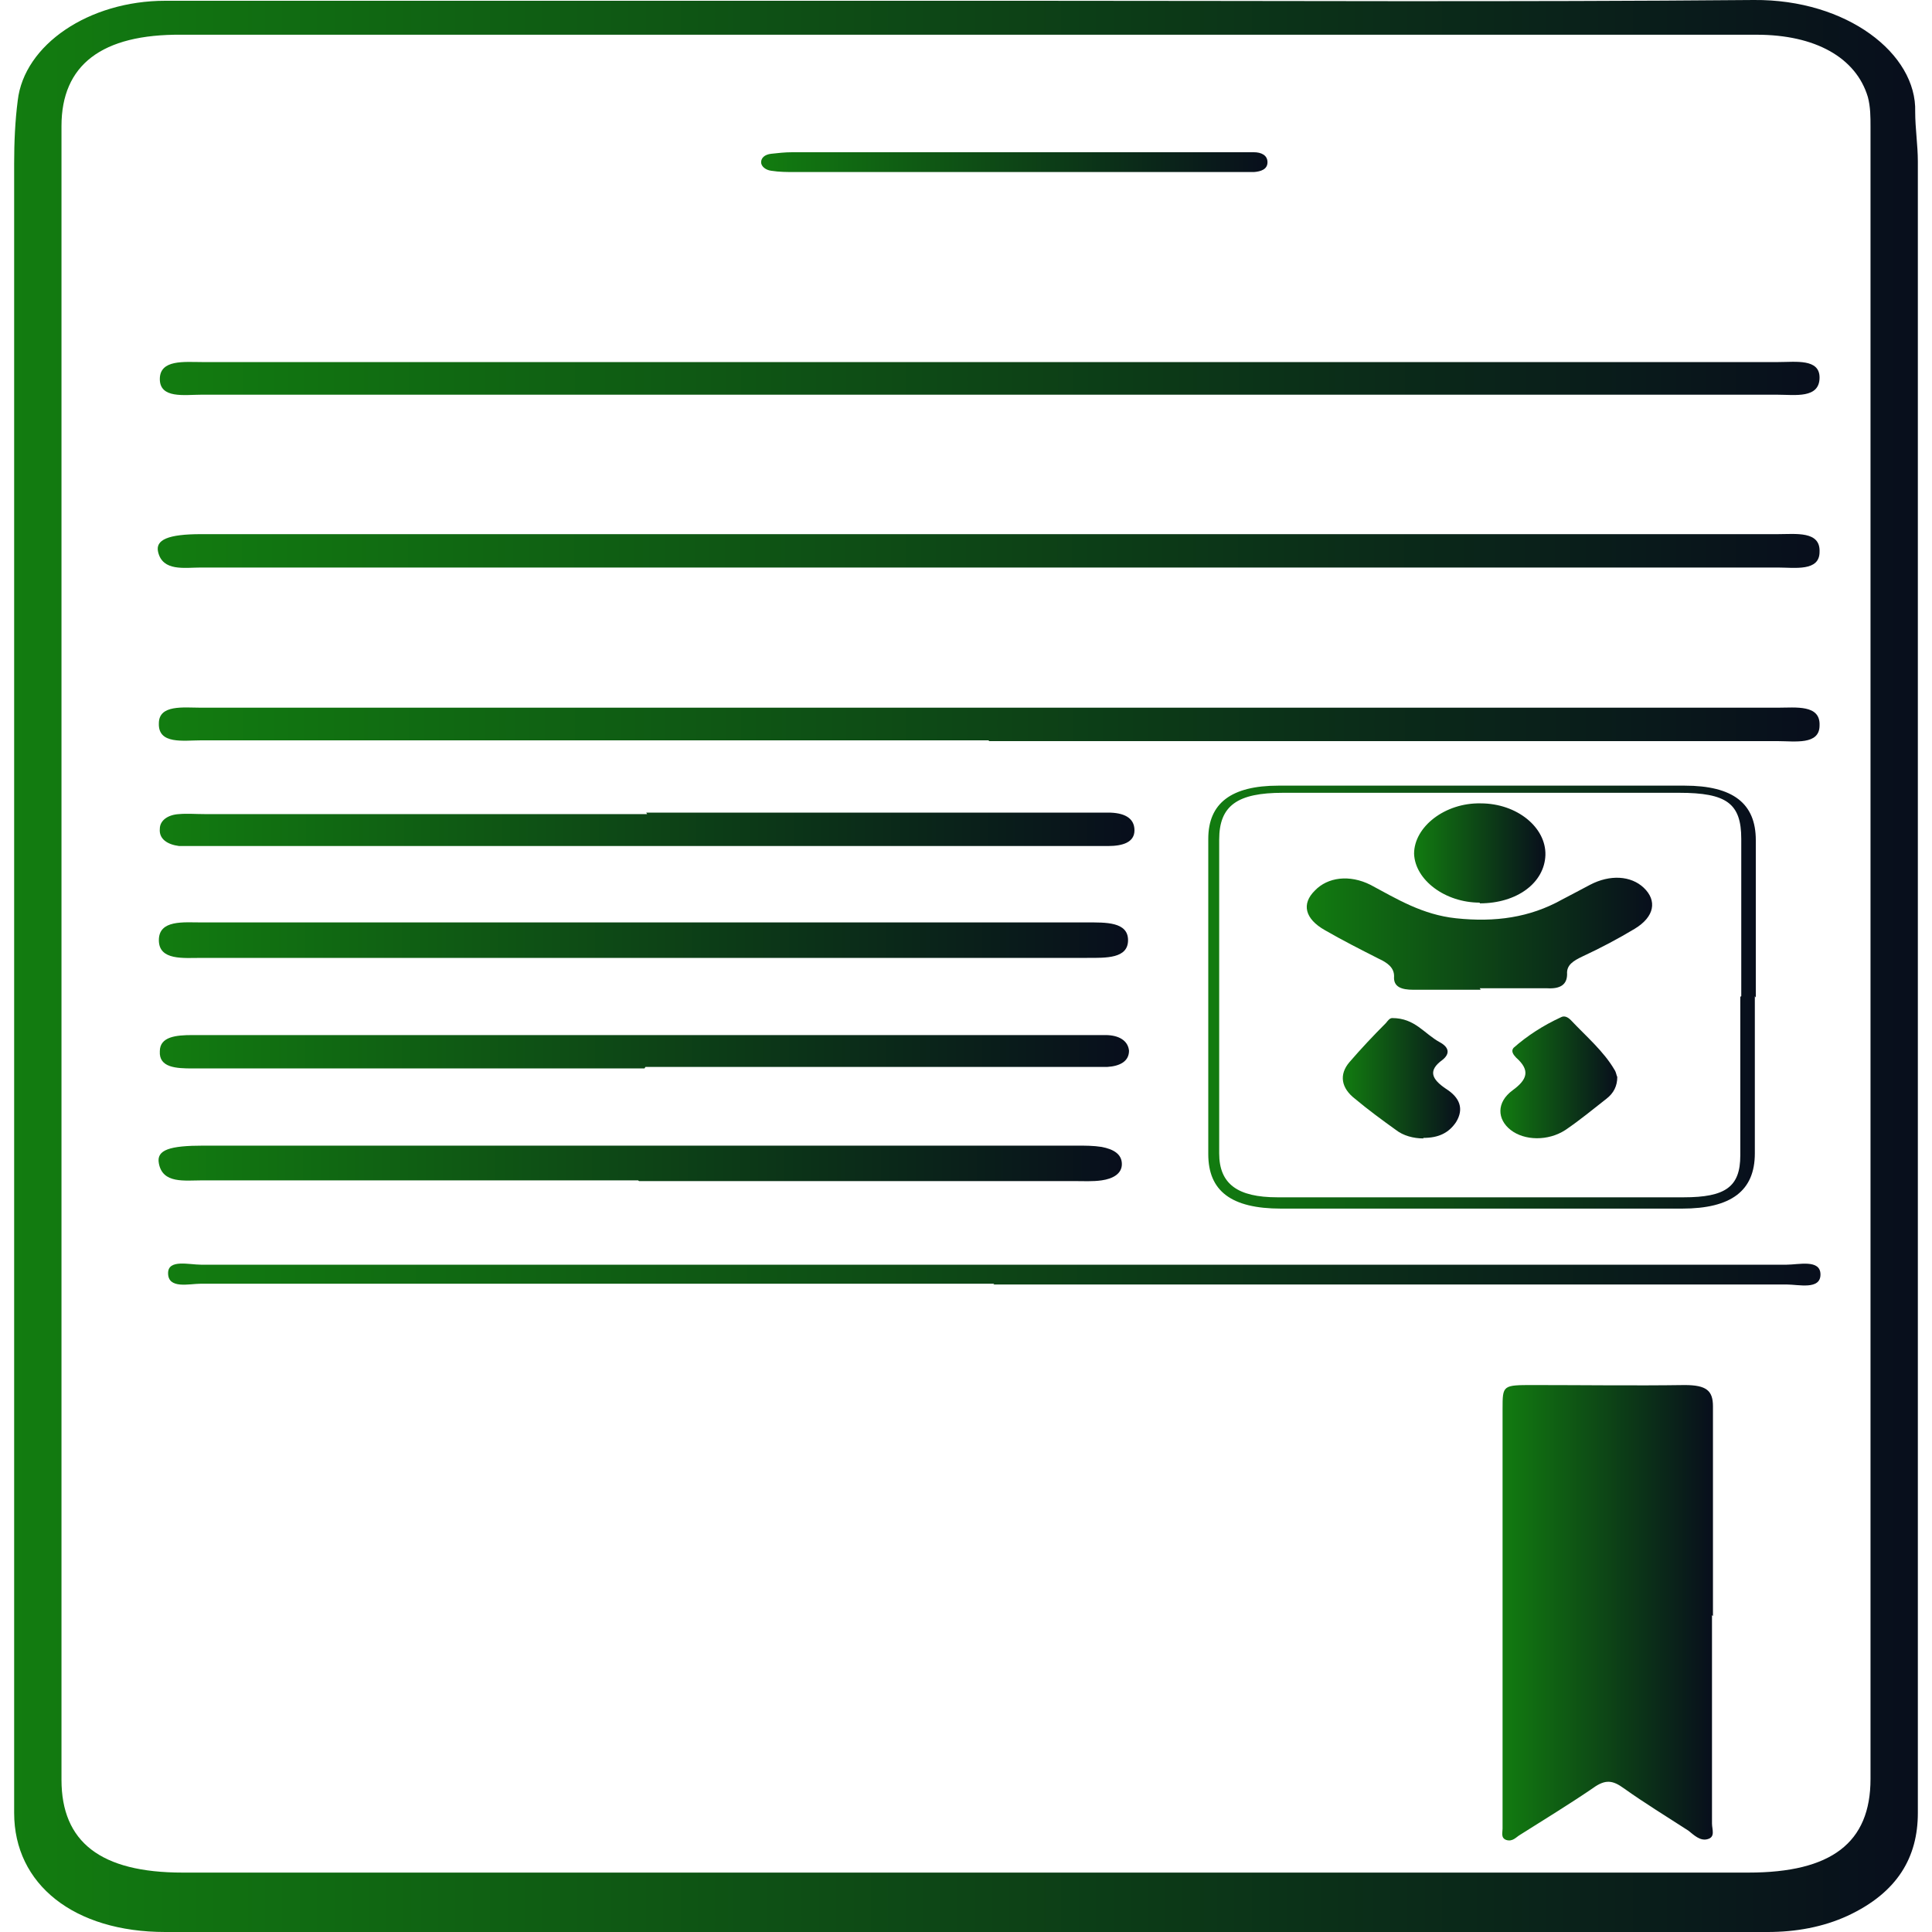
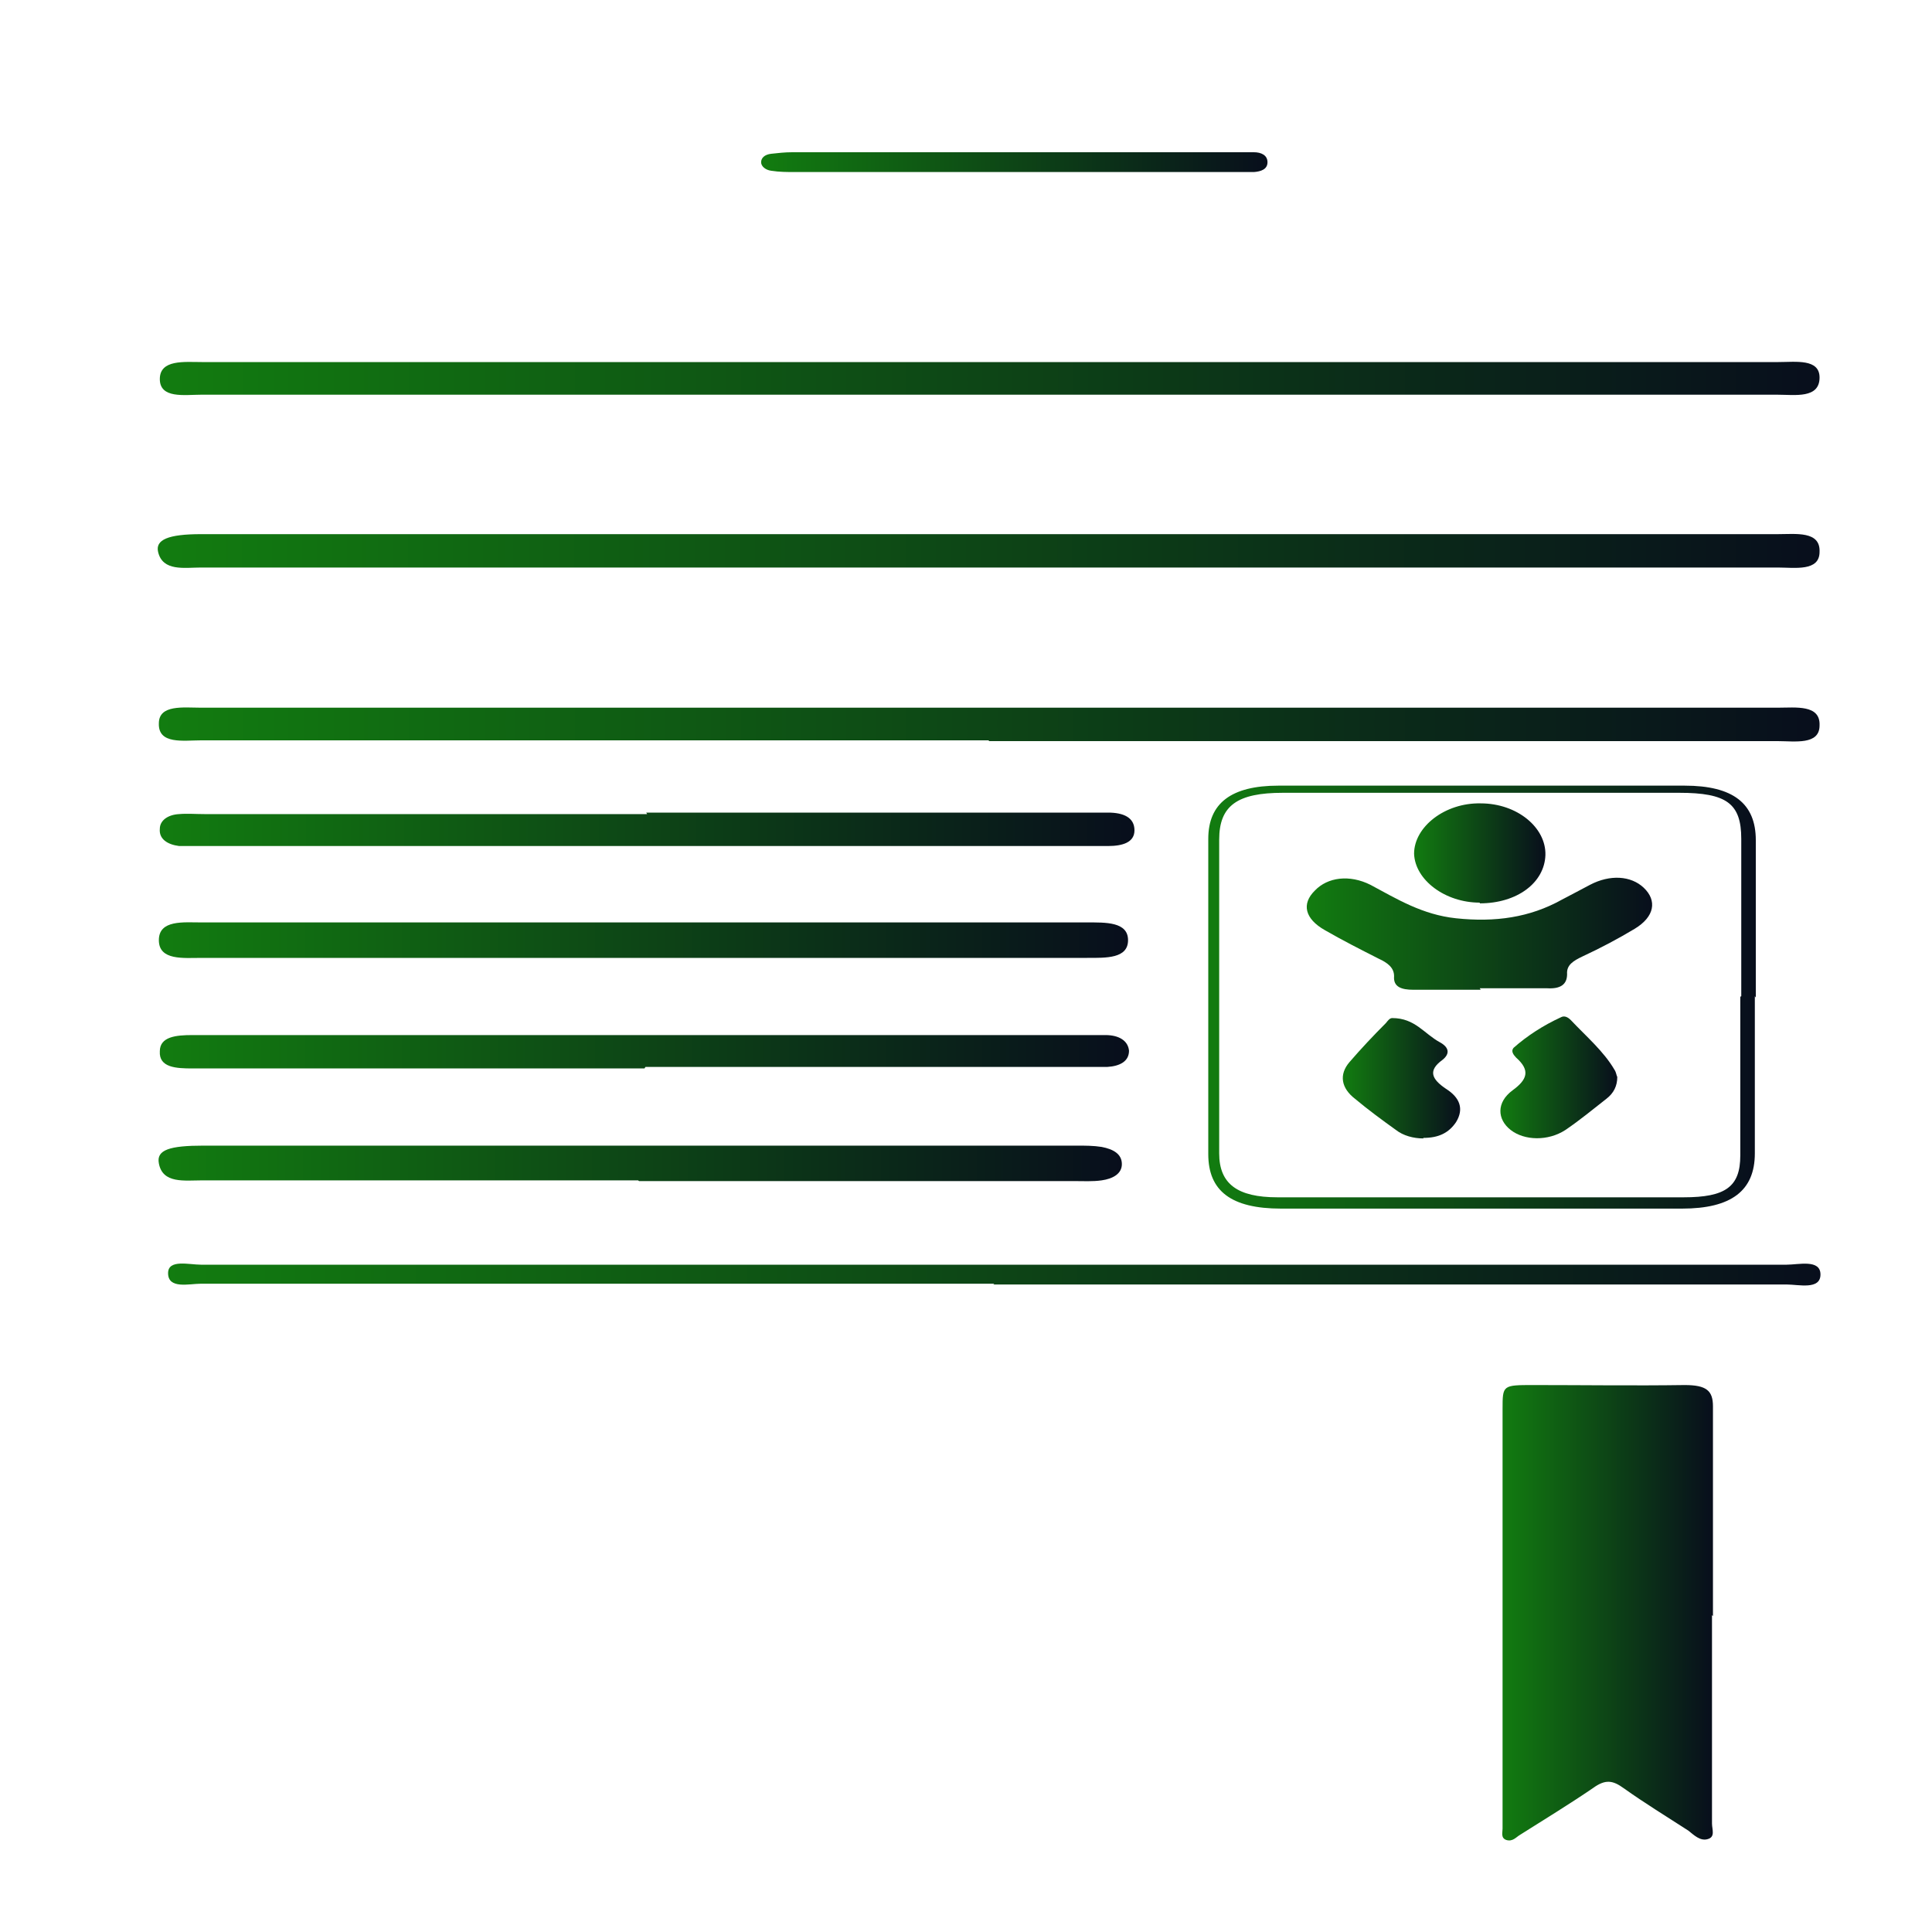
<svg xmlns="http://www.w3.org/2000/svg" width="40px" height="40px" viewBox="0 0 40 40">
  <defs>
    <linearGradient id="linear0" gradientUnits="userSpaceOnUse" x1="-3.51" y1="19.46" x2="9.01" y2="19.46" gradientTransform="matrix(3.149,0,0,-1.834,11.344,55.754)">
      <stop offset="0" style="stop-color:rgb(7.059%,48.627%,6.275%);stop-opacity:1;" />
      <stop offset="1" style="stop-color:rgb(3.137%,5.49%,10.98%);stop-opacity:1;" />
    </linearGradient>
    <linearGradient id="linear1" gradientUnits="userSpaceOnUse" x1="6.27" y1="12.19" x2="7.66" y2="12.19" gradientTransform="matrix(3.149,0,0,-1.834,11.344,55.754)">
      <stop offset="0" style="stop-color:rgb(7.059%,48.627%,6.275%);stop-opacity:1;" />
      <stop offset="1" style="stop-color:rgb(3.137%,5.49%,10.98%);stop-opacity:1;" />
    </linearGradient>
    <linearGradient id="linear2" gradientUnits="userSpaceOnUse" x1="-2.55" y1="26.09" x2="8.36" y2="26.09" gradientTransform="matrix(3.149,0,0,-1.834,11.344,55.754)">
      <stop offset="0" style="stop-color:rgb(7.059%,48.627%,6.275%);stop-opacity:1;" />
      <stop offset="1" style="stop-color:rgb(3.137%,5.49%,10.98%);stop-opacity:1;" />
    </linearGradient>
    <linearGradient id="linear3" gradientUnits="userSpaceOnUse" x1="-2.56" y1="24.14" x2="8.36" y2="24.14" gradientTransform="matrix(3.149,0,0,-1.834,11.344,55.754)">
      <stop offset="0" style="stop-color:rgb(7.059%,48.627%,6.275%);stop-opacity:1;" />
      <stop offset="1" style="stop-color:rgb(3.137%,5.49%,10.98%);stop-opacity:1;" />
    </linearGradient>
    <linearGradient id="linear4" gradientUnits="userSpaceOnUse" x1="-2.55" y1="22.19" x2="8.36" y2="22.19" gradientTransform="matrix(3.149,0,0,-1.834,11.344,55.754)">
      <stop offset="0" style="stop-color:rgb(7.059%,48.627%,6.275%);stop-opacity:1;" />
      <stop offset="1" style="stop-color:rgb(3.137%,5.49%,10.98%);stop-opacity:1;" />
    </linearGradient>
    <linearGradient id="linear5" gradientUnits="userSpaceOnUse" x1="-2.55" y1="19.75" x2="3.81" y2="19.75" gradientTransform="matrix(3.149,0,0,-1.834,11.344,55.754)">
      <stop offset="0" style="stop-color:rgb(7.059%,48.627%,6.275%);stop-opacity:1;" />
      <stop offset="1" style="stop-color:rgb(3.137%,5.49%,10.98%);stop-opacity:1;" />
    </linearGradient>
    <linearGradient id="linear6" gradientUnits="userSpaceOnUse" x1="-2.56" y1="17.25" x2="3.77" y2="17.25" gradientTransform="matrix(3.149,0,0,-1.834,11.344,55.754)">
      <stop offset="0" style="stop-color:rgb(7.059%,48.627%,6.275%);stop-opacity:1;" />
      <stop offset="1" style="stop-color:rgb(3.137%,5.49%,10.98%);stop-opacity:1;" />
    </linearGradient>
    <linearGradient id="linear7" gradientUnits="userSpaceOnUse" x1="-2.55" y1="21.01" x2="3.86" y2="21.01" gradientTransform="matrix(3.149,0,0,-1.834,11.344,55.754)">
      <stop offset="0" style="stop-color:rgb(7.059%,48.627%,6.275%);stop-opacity:1;" />
      <stop offset="1" style="stop-color:rgb(3.137%,5.49%,10.98%);stop-opacity:1;" />
    </linearGradient>
    <linearGradient id="linear8" gradientUnits="userSpaceOnUse" x1="-2.55" y1="18.5" x2="3.81" y2="18.5" gradientTransform="matrix(3.149,0,0,-1.834,11.344,55.754)">
      <stop offset="0" style="stop-color:rgb(7.059%,48.627%,6.275%);stop-opacity:1;" />
      <stop offset="1" style="stop-color:rgb(3.137%,5.49%,10.98%);stop-opacity:1;" />
    </linearGradient>
    <linearGradient id="linear9" gradientUnits="userSpaceOnUse" x1="-2.5" y1="15.99" x2="8.37" y2="15.99" gradientTransform="matrix(3.149,0,0,-1.834,11.344,55.754)">
      <stop offset="0" style="stop-color:rgb(7.059%,48.627%,6.275%);stop-opacity:1;" />
      <stop offset="1" style="stop-color:rgb(3.137%,5.49%,10.98%);stop-opacity:1;" />
    </linearGradient>
    <linearGradient id="linear10" gradientUnits="userSpaceOnUse" x1="4.34" y1="19.12" x2="7.94" y2="19.12" gradientTransform="matrix(3.149,0,0,-1.834,11.344,55.754)">
      <stop offset="0" style="stop-color:rgb(7.059%,48.627%,6.275%);stop-opacity:1;" />
      <stop offset="1" style="stop-color:rgb(3.137%,5.49%,10.98%);stop-opacity:1;" />
    </linearGradient>
    <linearGradient id="linear11" gradientUnits="userSpaceOnUse" x1="1.41" y1="28.52" x2="4.74" y2="28.52" gradientTransform="matrix(3.149,0,0,-1.834,11.344,55.754)">
      <stop offset="0" style="stop-color:rgb(7.059%,48.627%,6.275%);stop-opacity:1;" />
      <stop offset="1" style="stop-color:rgb(3.137%,5.49%,10.98%);stop-opacity:1;" />
    </linearGradient>
    <linearGradient id="linear12" gradientUnits="userSpaceOnUse" x1="4.99" y1="19.83" x2="7.27" y2="19.83" gradientTransform="matrix(3.149,0,0,-1.834,11.344,55.754)">
      <stop offset="0" style="stop-color:rgb(7.059%,48.627%,6.275%);stop-opacity:1;" />
      <stop offset="1" style="stop-color:rgb(3.137%,5.49%,10.98%);stop-opacity:1;" />
    </linearGradient>
    <linearGradient id="linear13" gradientUnits="userSpaceOnUse" x1="5.69" y1="20.74" x2="6.56" y2="20.74" gradientTransform="matrix(3.149,0,0,-1.834,11.344,55.754)">
      <stop offset="0" style="stop-color:rgb(7.059%,48.627%,6.275%);stop-opacity:1;" />
      <stop offset="1" style="stop-color:rgb(3.137%,5.49%,10.98%);stop-opacity:1;" />
    </linearGradient>
    <linearGradient id="linear14" gradientUnits="userSpaceOnUse" x1="6.26" y1="18.21" x2="7.03" y2="18.21" gradientTransform="matrix(3.149,0,0,-1.834,11.344,55.754)">
      <stop offset="0" style="stop-color:rgb(7.059%,48.627%,6.275%);stop-opacity:1;" />
      <stop offset="1" style="stop-color:rgb(3.137%,5.49%,10.98%);stop-opacity:1;" />
    </linearGradient>
    <linearGradient id="linear15" gradientUnits="userSpaceOnUse" x1="5.23" y1="18.2" x2="6" y2="18.2" gradientTransform="matrix(3.149,0,0,-1.834,11.344,55.754)">
      <stop offset="0" style="stop-color:rgb(7.059%,48.627%,6.275%);stop-opacity:1;" />
      <stop offset="1" style="stop-color:rgb(3.137%,5.49%,10.98%);stop-opacity:1;" />
    </linearGradient>
  </defs>
  <g id="surface1">
-     <path style=" stroke:none;fill-rule:nonzero;fill:url(#linear0);" d="M 39.707 20.227 L 39.707 37.535 C 39.707 38.445 39.293 39.18 38.254 39.664 C 37.746 39.898 37.18 40 36.598 40 L 3.422 40 C 1.535 40 0.293 39.016 0.293 37.535 C 0.293 31.785 0.293 26.035 0.293 20.301 L 0.293 3.387 C 0.293 2.949 0.312 2.508 0.367 2.082 C 0.5 0.926 1.84 0.016 3.422 0.016 L 21.34 0.016 C 26.336 0.016 31.336 0.043 36.312 0 C 38.238 -0.016 39.688 1.113 39.652 2.316 C 39.652 2.656 39.707 3.008 39.707 3.344 Z M 38.727 19.758 L 38.727 2.625 C 38.727 2.422 38.727 2.215 38.672 2.008 C 38.426 1.188 37.578 0.719 36.371 0.719 L 3.762 0.719 C 2.102 0.703 1.273 1.348 1.273 2.609 L 1.273 36.848 C 1.273 38.137 2.082 38.77 3.781 38.77 L 36.199 38.77 C 37.918 38.77 38.727 38.152 38.727 36.832 Z M 38.727 19.758 " />
    <path style=" stroke:none;fill-rule:nonzero;fill:url(#linear1);" d="M 35.445 33.441 L 35.445 37.754 C 35.445 37.875 35.52 38.035 35.352 38.078 C 35.199 38.121 35.07 37.992 34.957 37.902 C 34.504 37.609 34.051 37.332 33.617 37.023 C 33.391 36.859 33.238 36.832 32.977 37.023 C 32.484 37.359 31.977 37.668 31.465 37.992 C 31.391 38.035 31.316 38.137 31.184 38.094 C 31.07 38.051 31.109 37.945 31.109 37.859 L 31.109 29.176 C 31.109 28.676 31.109 28.676 31.75 28.676 C 32.785 28.676 33.844 28.691 34.879 28.676 C 35.332 28.676 35.465 28.793 35.465 29.117 C 35.465 30.57 35.465 32.008 35.465 33.457 Z M 35.445 33.441 " />
    <path style=" stroke:none;fill-rule:nonzero;fill:url(#linear2);" d="M 20.434 8.172 L 4.16 8.172 C 3.82 8.172 3.309 8.258 3.309 7.848 C 3.309 7.438 3.82 7.496 4.176 7.496 L 36.82 7.496 C 37.18 7.496 37.672 7.422 37.672 7.816 C 37.672 8.258 37.16 8.172 36.805 8.172 Z M 20.434 8.172 " />
    <path style=" stroke:none;fill-rule:nonzero;fill:url(#linear3);" d="M 20.473 11.75 L 4.16 11.75 C 3.82 11.75 3.367 11.836 3.273 11.426 C 3.215 11.176 3.48 11.059 4.16 11.059 L 36.805 11.059 C 37.18 11.059 37.691 10.988 37.672 11.426 C 37.672 11.836 37.16 11.75 36.805 11.75 Z M 20.473 11.75 " />
    <path style=" stroke:none;fill-rule:nonzero;fill:url(#linear4);" d="M 20.473 15.328 L 4.16 15.328 C 3.801 15.328 3.273 15.418 3.289 14.977 C 3.289 14.582 3.801 14.652 4.16 14.652 L 36.805 14.652 C 37.18 14.652 37.691 14.582 37.672 15.02 C 37.672 15.43 37.16 15.344 36.805 15.344 L 20.473 15.344 Z M 20.473 15.328 " />
    <path style=" stroke:none;fill-rule:nonzero;fill:url(#linear5);" d="M 13.344 19.832 L 4.176 19.832 C 3.801 19.832 3.289 19.891 3.289 19.465 C 3.289 19.039 3.801 19.098 4.176 19.098 L 22.508 19.098 C 22.887 19.098 23.355 19.082 23.355 19.465 C 23.355 19.848 22.902 19.832 22.508 19.832 Z M 13.344 19.832 " />
    <path style=" stroke:none;fill-rule:nonzero;fill:url(#linear6);" d="M 13.211 24.438 L 4.195 24.438 C 3.82 24.438 3.367 24.512 3.289 24.086 C 3.234 23.805 3.516 23.719 4.215 23.719 L 22.281 23.719 C 22.469 23.719 22.641 23.719 22.809 23.746 C 23.055 23.793 23.227 23.895 23.227 24.102 C 23.227 24.305 23.035 24.406 22.809 24.438 C 22.621 24.465 22.434 24.453 22.227 24.453 L 13.23 24.453 Z M 13.211 24.438 " />
    <path style=" stroke:none;fill-rule:nonzero;fill:url(#linear7);" d="M 13.379 16.824 L 22.941 16.824 C 23.262 16.824 23.488 16.926 23.488 17.191 C 23.488 17.441 23.242 17.516 22.941 17.516 L 4.234 17.516 C 4.047 17.516 3.875 17.516 3.707 17.516 C 3.461 17.484 3.289 17.367 3.309 17.16 C 3.309 16.984 3.48 16.867 3.707 16.855 C 3.875 16.84 4.047 16.855 4.234 16.855 L 13.398 16.855 Z M 13.379 16.824 " />
    <path style=" stroke:none;fill-rule:nonzero;fill:url(#linear8);" d="M 13.344 22.121 L 3.988 22.121 C 3.648 22.121 3.289 22.105 3.309 21.766 C 3.309 21.461 3.648 21.43 3.988 21.43 L 22.887 21.43 C 23.168 21.43 23.355 21.547 23.375 21.754 C 23.375 21.973 23.188 22.074 22.922 22.09 L 13.363 22.09 Z M 13.344 22.121 " />
    <path style=" stroke:none;fill-rule:nonzero;fill:url(#linear9);" d="M 20.586 26.578 L 4.16 26.578 C 3.914 26.578 3.48 26.695 3.48 26.359 C 3.48 26.066 3.914 26.184 4.16 26.184 L 36.992 26.184 C 37.238 26.184 37.691 26.066 37.691 26.387 C 37.691 26.711 37.238 26.594 36.992 26.594 L 20.566 26.594 Z M 20.586 26.578 " />
    <path style=" stroke:none;fill-rule:nonzero;fill:url(#linear10);" d="M 36.332 20.625 L 36.332 23.879 C 36.332 24.656 35.84 25.023 34.824 25.023 L 26.523 25.023 C 25.488 25.023 25.016 24.656 25.016 23.895 L 25.016 17.367 C 25.016 16.633 25.488 16.266 26.469 16.266 L 34.879 16.266 C 35.879 16.266 36.352 16.633 36.352 17.395 L 36.352 20.652 Z M 36.051 20.625 L 36.051 17.367 C 36.051 16.633 35.746 16.414 34.766 16.414 L 26.562 16.414 C 25.621 16.414 25.242 16.676 25.242 17.383 L 25.242 23.879 C 25.242 24.512 25.621 24.789 26.449 24.789 L 34.859 24.789 C 35.727 24.789 36.031 24.57 36.031 23.922 L 36.031 20.637 Z M 36.051 20.625 " />
    <path style=" stroke:none;fill-rule:nonzero;fill:url(#linear11);" d="M 21 3.562 L 16.453 3.562 C 16.305 3.562 16.133 3.562 15.965 3.535 C 15.852 3.52 15.758 3.445 15.758 3.359 C 15.758 3.27 15.832 3.199 15.965 3.184 C 16.113 3.168 16.246 3.152 16.398 3.152 L 25.961 3.152 C 26.109 3.152 26.242 3.211 26.242 3.359 C 26.242 3.504 26.109 3.551 25.961 3.562 L 20.98 3.562 Z M 21 3.562 " />
    <path style=" stroke:none;fill-rule:nonzero;fill:url(#linear12);" d="M 30.656 20.492 L 29.262 20.492 C 29.016 20.492 28.844 20.434 28.863 20.211 C 28.863 20.035 28.73 19.934 28.543 19.848 C 28.164 19.656 27.789 19.465 27.43 19.258 C 27.016 19.023 26.941 18.715 27.223 18.438 C 27.488 18.16 27.941 18.102 28.375 18.32 C 28.922 18.613 29.449 18.938 30.145 19.012 C 30.957 19.098 31.672 18.996 32.332 18.629 C 32.523 18.527 32.73 18.422 32.918 18.32 C 33.332 18.102 33.766 18.129 34.031 18.379 C 34.312 18.645 34.258 18.98 33.844 19.23 C 33.504 19.434 33.145 19.625 32.766 19.801 C 32.578 19.891 32.43 19.977 32.445 20.168 C 32.445 20.391 32.297 20.477 32.031 20.461 L 30.637 20.461 Z M 30.656 20.492 " />
    <path style=" stroke:none;fill-rule:nonzero;fill:url(#linear13);" d="M 30.637 18.688 C 29.918 18.688 29.297 18.219 29.277 17.676 C 29.277 17.117 29.918 16.617 30.656 16.633 C 31.41 16.633 32.012 17.133 31.996 17.703 C 31.977 18.277 31.41 18.703 30.637 18.703 Z M 30.637 18.688 " />
    <path style=" stroke:none;fill-rule:nonzero;fill:url(#linear14);" d="M 33.484 22.297 C 33.484 22.484 33.41 22.633 33.258 22.75 C 32.977 22.969 32.711 23.191 32.41 23.395 C 32.051 23.629 31.562 23.617 31.277 23.395 C 30.996 23.176 30.977 22.824 31.316 22.574 C 31.617 22.355 31.691 22.164 31.391 21.898 C 31.336 21.84 31.277 21.766 31.336 21.695 C 31.617 21.445 31.957 21.227 32.316 21.062 C 32.391 21.02 32.465 21.062 32.523 21.121 C 32.844 21.461 33.203 21.766 33.426 22.148 C 33.465 22.207 33.465 22.266 33.484 22.297 Z M 33.484 22.297 " />
    <path style=" stroke:none;fill-rule:nonzero;fill:url(#linear15);" d="M 29.469 23.57 C 29.262 23.57 29.051 23.512 28.902 23.395 C 28.617 23.191 28.316 22.969 28.055 22.75 C 27.77 22.531 27.715 22.25 27.941 21.988 C 28.184 21.707 28.43 21.445 28.695 21.18 C 28.73 21.137 28.77 21.078 28.824 21.078 C 29.297 21.078 29.484 21.402 29.809 21.578 C 29.996 21.68 30.031 21.812 29.863 21.945 C 29.562 22.164 29.637 22.34 29.938 22.543 C 30.223 22.723 30.316 22.957 30.145 23.234 C 29.996 23.453 29.789 23.559 29.469 23.559 Z M 29.469 23.57 " />
  </g>
</svg>